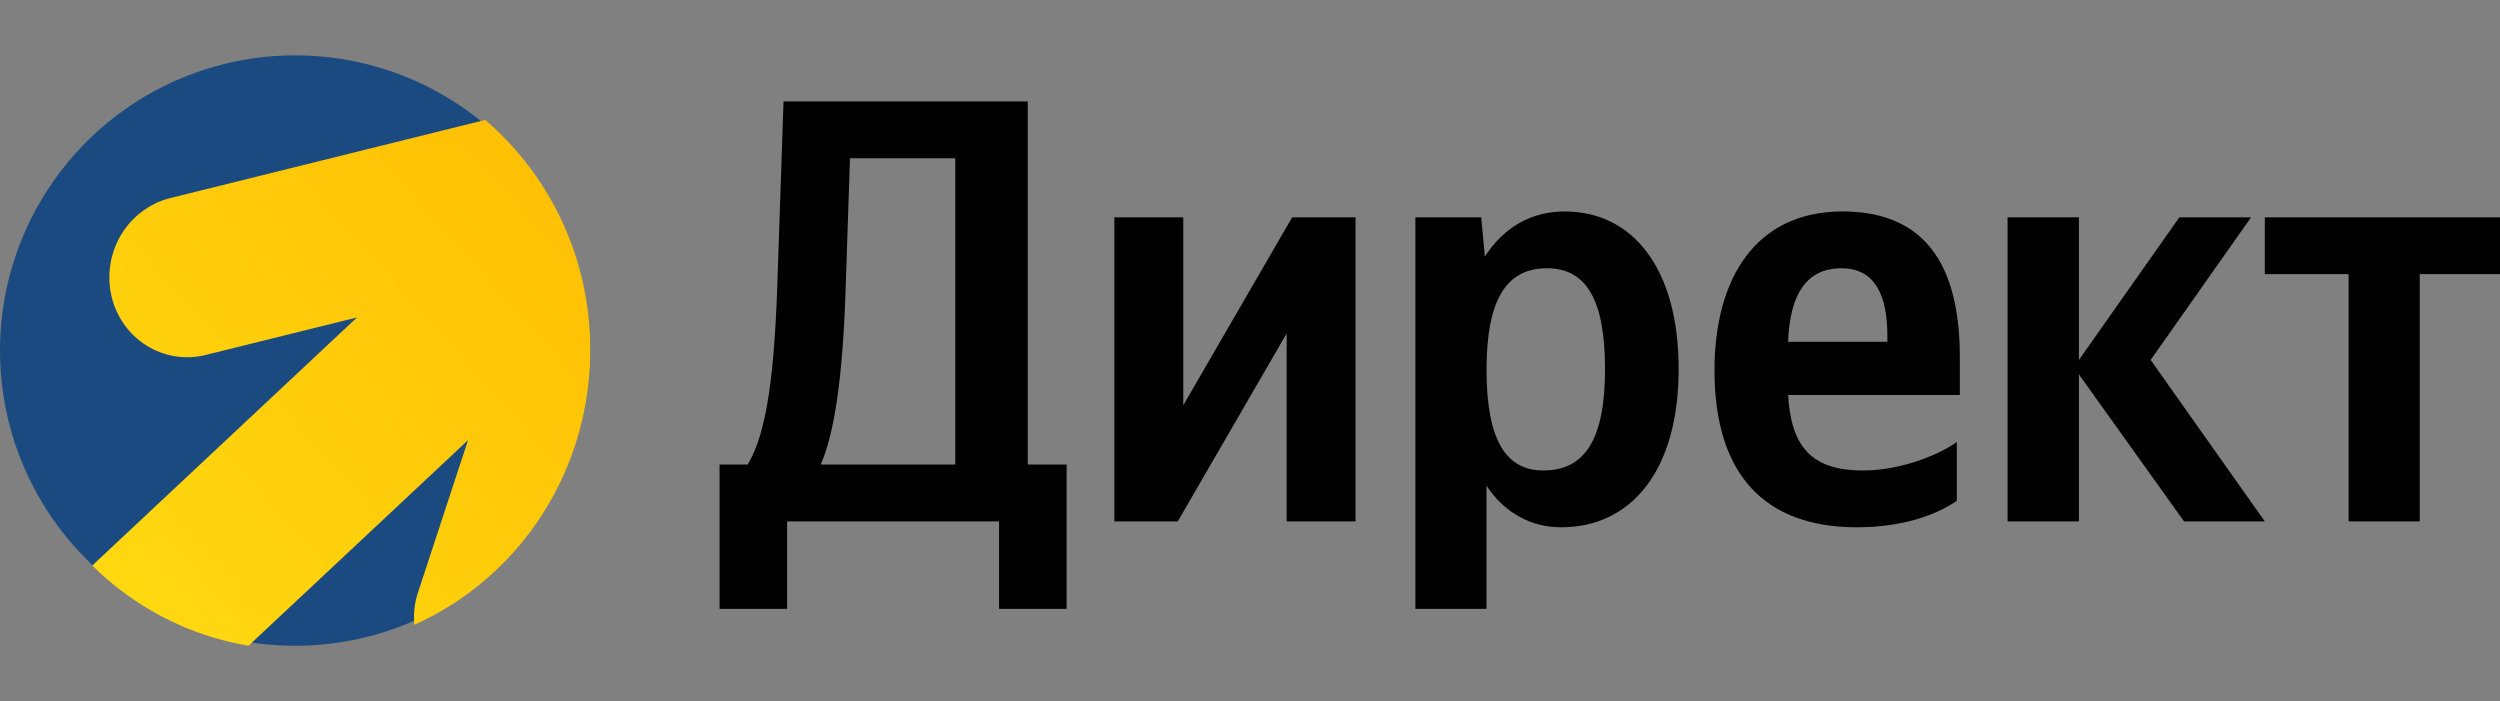
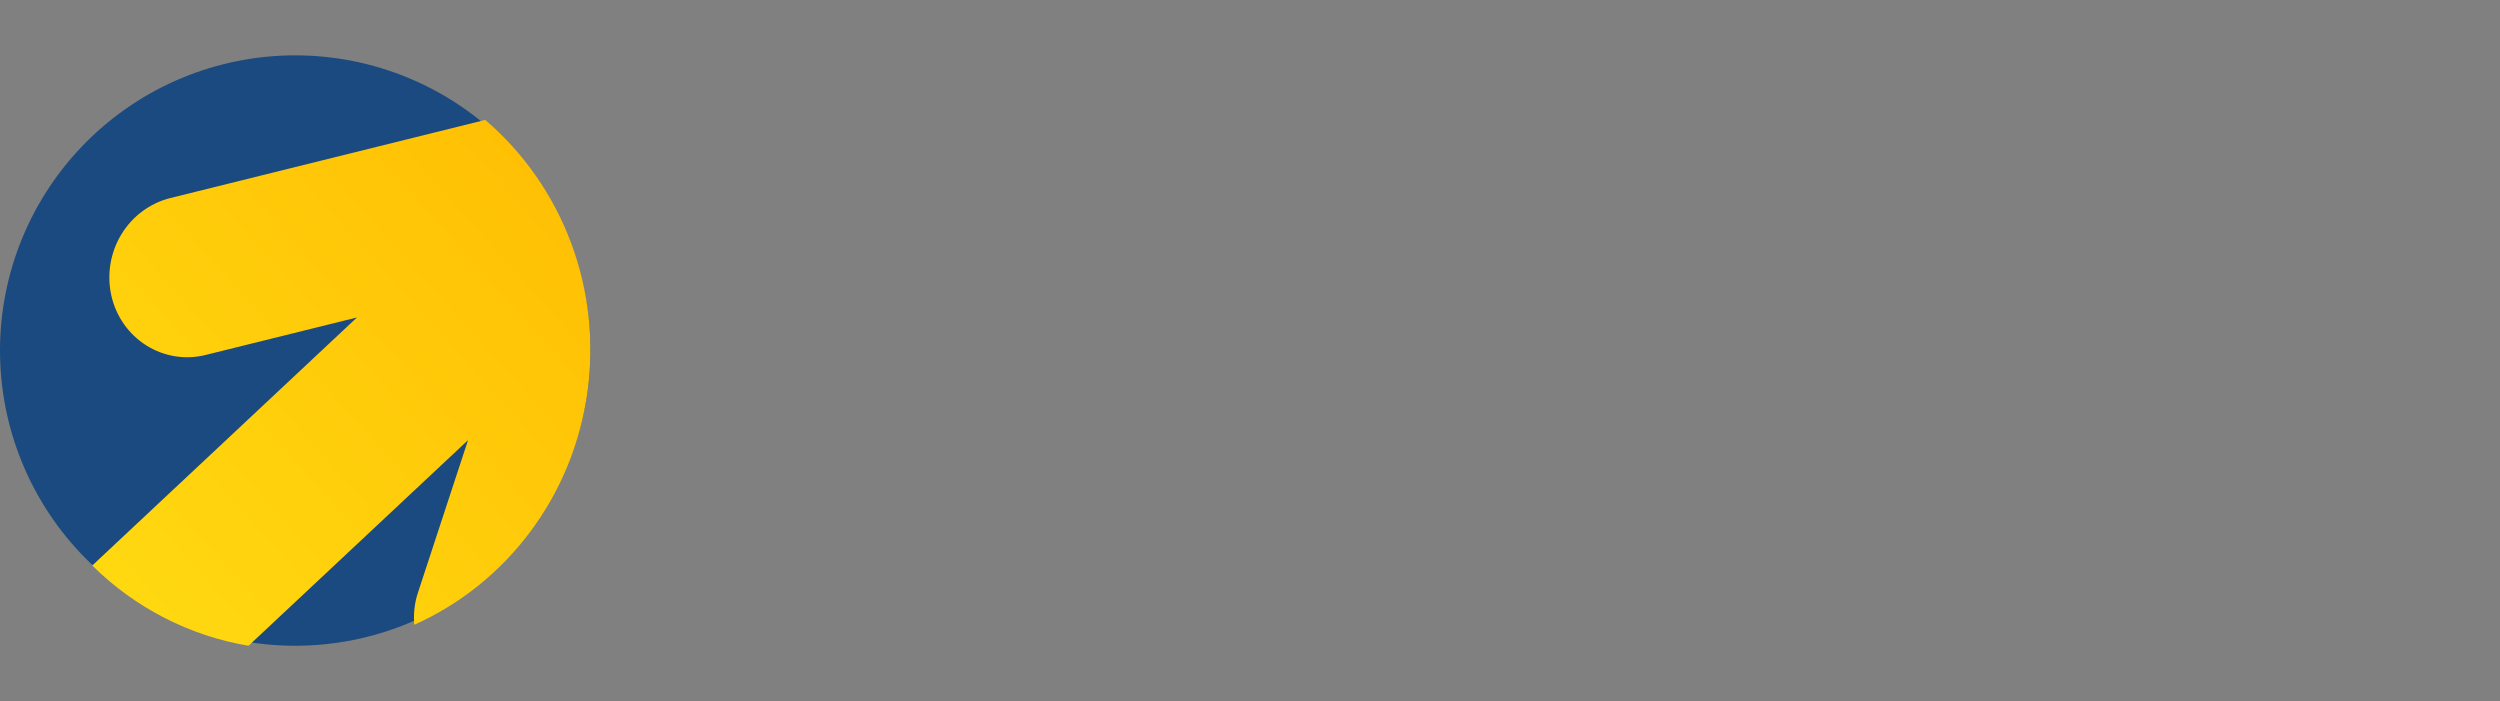
<svg xmlns="http://www.w3.org/2000/svg" width="271" height="76" viewBox="0 0 271 76" fill="none">
  <rect x="0" y="0" width="271" height="76" fill="#808080" stroke="none" />
  <g clip-path="url(#clip0_608_55)">
-     <path d="M85.324 66V56.517H108.297V66H115.621V50.359H111.407V11H84.935L84.301 29.719C83.974 40.525 83.135 46.888 81.048 50.359H78V66H85.324ZM91.686 30.773L92.136 17.157H103.551V50.359H88.965C90.336 47.219 91.359 41.578 91.686 30.773ZM120.797 23.562V56.517H127.671L139.474 36.145V56.517H146.941V23.562H140.068L128.264 43.934V23.562H120.797ZM160.566 23.562H153.426V66H161.139V52.653C163.082 55.587 165.946 57.157 169.24 57.157C176.768 57.157 181.965 51.083 181.965 40.008C181.965 28.996 176.912 22.922 169.629 22.922C166.008 22.922 163.021 24.616 160.955 27.818L160.566 23.562ZM167.297 51C163.226 51 161.139 47.674 161.139 40.07C161.139 32.405 163.348 29.078 167.685 29.078C171.899 29.078 173.986 32.405 173.986 40.008C173.986 47.674 171.777 51 167.297 51ZM212.119 54.285V47.922C209.725 49.574 205.695 51 201.931 51C196.285 51 194.157 48.335 193.83 42.818H212.446V38.707C212.446 27.24 207.454 22.922 199.722 22.922C190.332 22.922 185.851 30.174 185.851 40.132C185.851 51.599 191.436 57.157 201.276 57.157C206.207 57.157 209.848 55.855 212.119 54.285ZM199.599 29.078C203.424 29.078 204.59 32.281 204.59 36.413V37.054H193.83C194.014 31.826 195.896 29.078 199.599 29.078ZM236.749 56.517H245.505L233.129 39.017L244.012 23.562H236.238L225.355 39.017V23.562H217.622V56.517H225.355V40.587L236.749 56.517ZM271.384 29.719V23.562H245.505V29.719H254.588V56.517H262.301V29.719H271.384Z" fill="black" />
    <path d="M0 38C0 29.513 3.371 21.374 9.373 15.373C15.374 9.371 23.513 6 32 6C40.487 6 48.626 9.371 54.627 15.373C60.629 21.374 64 29.513 64 38C64 46.487 60.629 54.626 54.627 60.627C48.626 66.629 40.487 70 32 70C23.513 70 15.374 66.629 9.373 60.627C3.371 54.626 0 46.487 0 38Z" fill="#1A4A7F" />
    <path fill-rule="evenodd" clip-rule="evenodd" d="M26.944 70C20.56 68.93 14.649 65.895 10 61.302L38.696 34.412L22.294 38.476C21.208 38.748 20.08 38.798 18.976 38.62C17.871 38.443 16.812 38.043 15.861 37.444C14.909 36.845 14.084 36.058 13.433 35.13C12.782 34.202 12.319 33.151 12.07 32.038C11.566 29.773 11.952 27.398 13.147 25.421C14.341 23.445 16.247 22.026 18.456 21.47L52.598 13C56.756 16.555 59.956 21.135 61.895 26.306C63.834 31.477 64.447 37.068 63.677 42.548C62.907 48.029 60.778 53.218 57.493 57.624C54.209 62.03 49.876 65.506 44.907 67.724C44.811 66.57 44.922 65.367 45.321 64.196L50.735 47.711L26.944 70Z" fill="url(#paint0_linear_608_55)" />
  </g>
  <defs>
    <linearGradient id="paint0_linear_608_55" x1="78.428" y1="9.521" x2="-32.669" y2="109.376" gradientUnits="userSpaceOnUse">
      <stop stop-color="#FFB800" />
      <stop offset="1" stop-color="#FFF11D" />
    </linearGradient>
    <clipPath id="clip0_608_55">
      <rect width="271" height="76" fill="white" />
    </clipPath>
  </defs>
</svg>